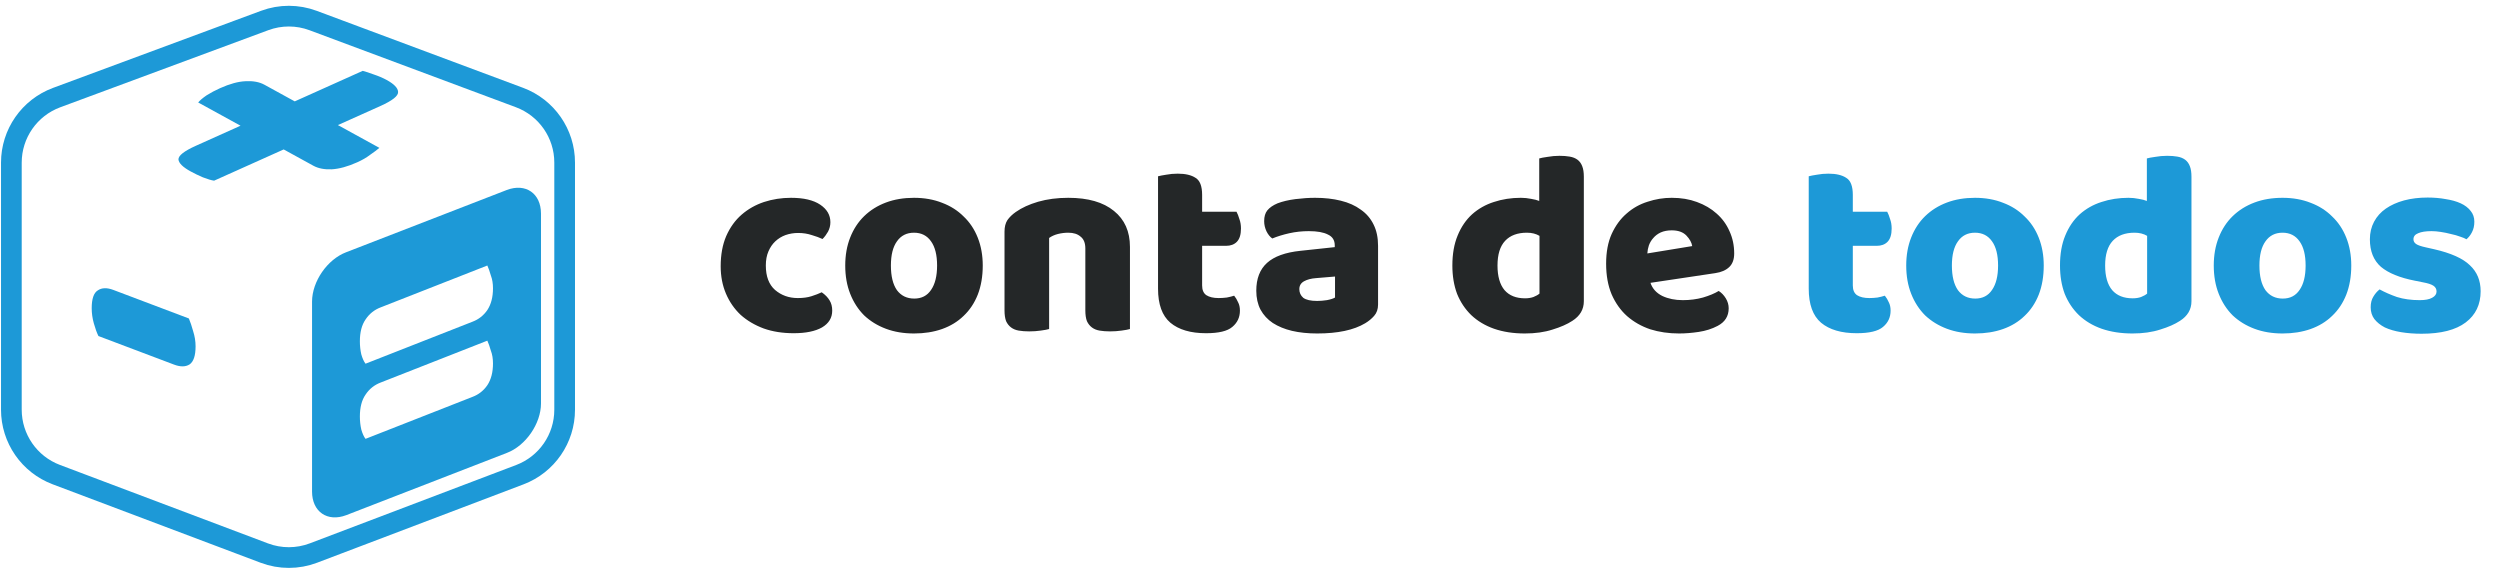
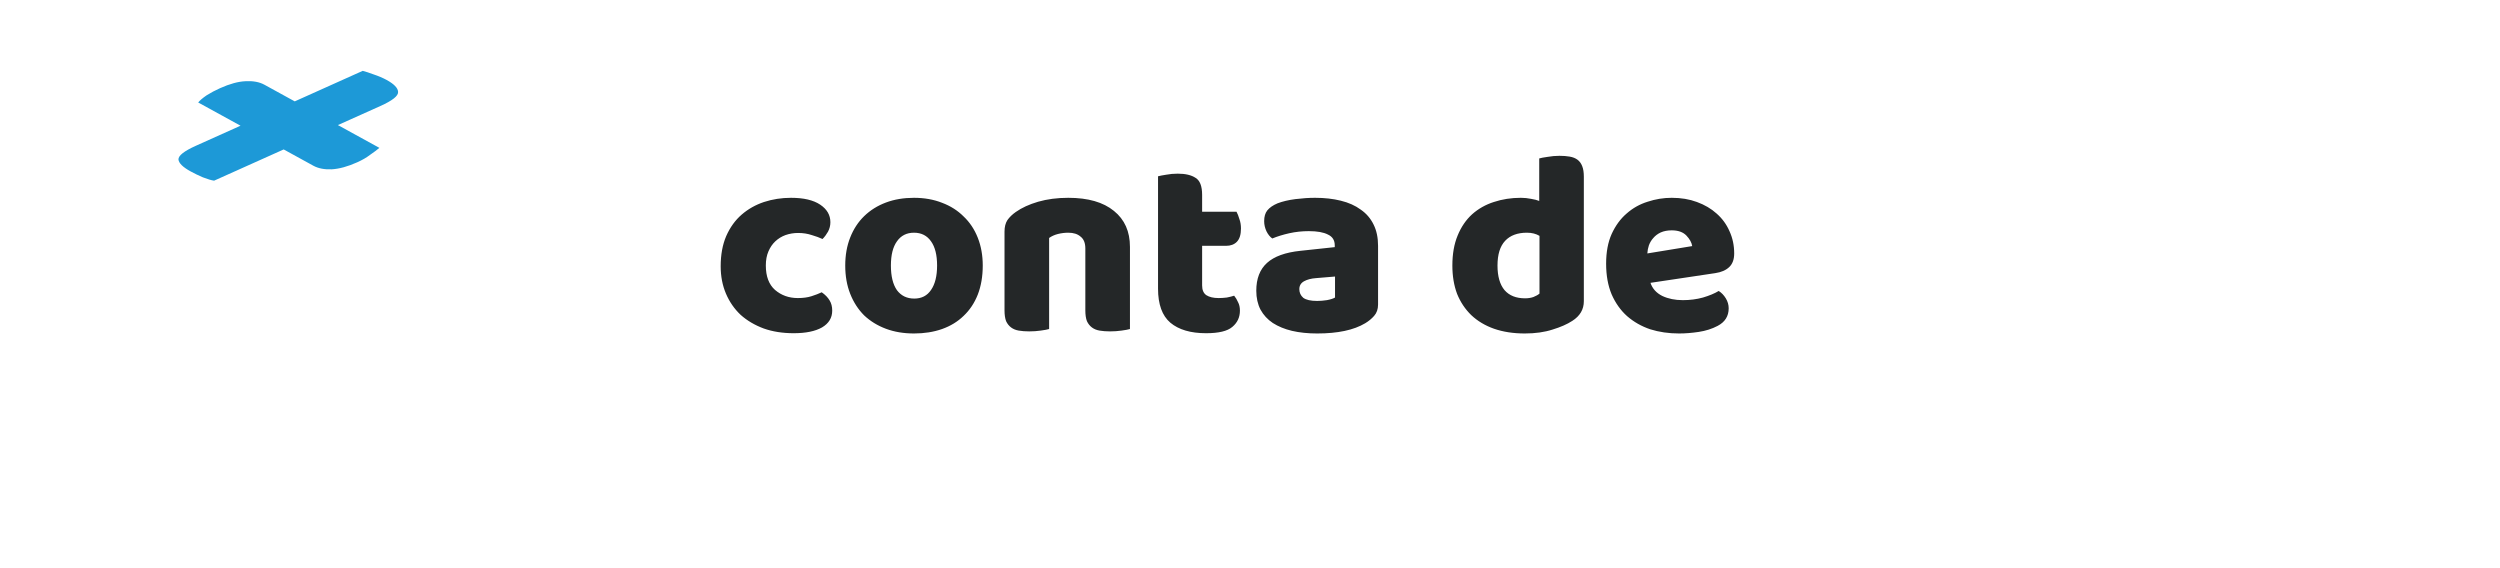
<svg xmlns="http://www.w3.org/2000/svg" width="220" height="50" viewBox="0 0 220 50" fill="none">
  <path d="M70.233 20.501C69.848 20.501 69.479 20.563 69.125 20.686C68.786 20.809 68.486 20.994 68.224 21.24C67.978 21.471 67.777 21.764 67.624 22.118C67.469 22.472 67.393 22.888 67.393 23.365C67.393 24.32 67.662 25.035 68.201 25.513C68.755 25.99 69.425 26.229 70.21 26.229C70.672 26.229 71.072 26.175 71.411 26.067C71.75 25.959 72.05 25.844 72.311 25.721C72.619 25.936 72.85 26.175 73.004 26.436C73.158 26.683 73.235 26.983 73.235 27.337C73.235 27.968 72.935 28.461 72.335 28.815C71.734 29.154 70.903 29.323 69.841 29.323C68.871 29.323 67.993 29.185 67.208 28.907C66.423 28.615 65.745 28.215 65.176 27.707C64.621 27.183 64.19 26.56 63.882 25.836C63.574 25.113 63.42 24.312 63.42 23.434C63.42 22.418 63.582 21.533 63.905 20.779C64.244 20.009 64.698 19.378 65.268 18.885C65.838 18.392 66.492 18.023 67.231 17.776C67.985 17.53 68.778 17.407 69.609 17.407C70.718 17.407 71.573 17.607 72.173 18.007C72.773 18.408 73.074 18.923 73.074 19.555C73.074 19.847 73.004 20.124 72.866 20.386C72.727 20.632 72.566 20.848 72.381 21.033C72.119 20.909 71.803 20.794 71.434 20.686C71.064 20.563 70.664 20.501 70.233 20.501ZM86.482 23.365C86.482 24.32 86.336 25.174 86.043 25.928C85.751 26.667 85.335 27.291 84.796 27.799C84.273 28.307 83.641 28.692 82.903 28.954C82.163 29.215 81.34 29.346 80.431 29.346C79.523 29.346 78.699 29.208 77.96 28.931C77.221 28.654 76.582 28.261 76.044 27.753C75.52 27.229 75.112 26.598 74.82 25.859C74.527 25.12 74.381 24.289 74.381 23.365C74.381 22.457 74.527 21.633 74.82 20.894C75.112 20.155 75.52 19.532 76.044 19.023C76.582 18.5 77.221 18.1 77.96 17.823C78.699 17.545 79.523 17.407 80.431 17.407C81.34 17.407 82.163 17.553 82.903 17.846C83.641 18.123 84.273 18.523 84.796 19.047C85.335 19.555 85.751 20.178 86.043 20.917C86.336 21.656 86.482 22.472 86.482 23.365ZM78.399 23.365C78.399 24.304 78.576 25.028 78.93 25.536C79.3 26.029 79.808 26.275 80.455 26.275C81.101 26.275 81.594 26.021 81.933 25.513C82.287 25.005 82.464 24.289 82.464 23.365C82.464 22.441 82.287 21.733 81.933 21.24C81.579 20.732 81.078 20.478 80.431 20.478C79.785 20.478 79.284 20.732 78.93 21.24C78.576 21.733 78.399 22.441 78.399 23.365ZM95.51 21.864C95.51 21.387 95.372 21.04 95.094 20.825C94.833 20.594 94.471 20.478 94.009 20.478C93.701 20.478 93.393 20.517 93.085 20.594C92.793 20.671 92.539 20.786 92.323 20.94V28.954C92.169 29 91.923 29.046 91.584 29.092C91.261 29.139 90.922 29.162 90.568 29.162C90.23 29.162 89.921 29.139 89.644 29.092C89.383 29.046 89.159 28.954 88.975 28.815C88.79 28.677 88.644 28.492 88.536 28.261C88.444 28.015 88.397 27.699 88.397 27.314V20.386C88.397 19.97 88.482 19.632 88.651 19.37C88.836 19.108 89.082 18.869 89.39 18.654C89.914 18.284 90.568 17.984 91.353 17.753C92.154 17.522 93.039 17.407 94.009 17.407C95.749 17.407 97.088 17.792 98.027 18.561C98.967 19.316 99.436 20.371 99.436 21.725V28.954C99.282 29 99.036 29.046 98.697 29.092C98.374 29.139 98.035 29.162 97.681 29.162C97.342 29.162 97.034 29.139 96.757 29.092C96.496 29.046 96.272 28.954 96.088 28.815C95.903 28.677 95.757 28.492 95.649 28.261C95.556 28.015 95.51 27.699 95.51 27.314V21.864ZM105.787 25.12C105.787 25.52 105.91 25.805 106.157 25.975C106.418 26.144 106.78 26.229 107.242 26.229C107.473 26.229 107.712 26.213 107.958 26.183C108.204 26.136 108.42 26.082 108.605 26.021C108.743 26.19 108.859 26.383 108.951 26.598C109.059 26.798 109.113 27.045 109.113 27.337C109.113 27.922 108.889 28.399 108.443 28.769C108.012 29.139 107.242 29.323 106.134 29.323C104.779 29.323 103.732 29.015 102.993 28.399C102.269 27.784 101.907 26.783 101.907 25.397V15.513C102.077 15.467 102.315 15.421 102.623 15.375C102.947 15.313 103.285 15.282 103.639 15.282C104.317 15.282 104.84 15.405 105.21 15.652C105.595 15.883 105.787 16.383 105.787 17.153V18.631H108.812C108.905 18.8 108.989 19.016 109.066 19.277C109.159 19.524 109.205 19.801 109.205 20.109C109.205 20.648 109.082 21.04 108.835 21.287C108.605 21.517 108.289 21.633 107.889 21.633H105.787V25.12ZM115.911 26.483C116.173 26.483 116.458 26.46 116.766 26.413C117.089 26.352 117.328 26.275 117.482 26.183V24.335L115.819 24.474C115.388 24.504 115.034 24.597 114.756 24.751C114.479 24.905 114.341 25.136 114.341 25.444C114.341 25.751 114.456 26.005 114.687 26.206C114.934 26.39 115.342 26.483 115.911 26.483ZM115.726 17.407C116.558 17.407 117.312 17.491 117.99 17.661C118.682 17.83 119.267 18.092 119.745 18.446C120.237 18.785 120.615 19.224 120.876 19.762C121.138 20.286 121.269 20.909 121.269 21.633V26.806C121.269 27.206 121.153 27.537 120.922 27.799C120.707 28.045 120.445 28.261 120.137 28.446C119.137 29.046 117.728 29.346 115.911 29.346C115.095 29.346 114.356 29.269 113.694 29.115C113.048 28.961 112.486 28.73 112.008 28.423C111.546 28.115 111.185 27.722 110.923 27.245C110.677 26.767 110.553 26.213 110.553 25.582C110.553 24.52 110.869 23.704 111.5 23.134C112.131 22.564 113.109 22.21 114.433 22.072L117.458 21.748V21.587C117.458 21.14 117.258 20.825 116.858 20.64C116.473 20.44 115.911 20.34 115.172 20.34C114.587 20.34 114.017 20.401 113.463 20.524C112.909 20.648 112.409 20.802 111.962 20.986C111.762 20.848 111.593 20.64 111.454 20.363C111.316 20.07 111.246 19.77 111.246 19.462C111.246 19.062 111.339 18.746 111.523 18.515C111.724 18.269 112.024 18.061 112.424 17.892C112.87 17.723 113.394 17.599 113.994 17.522C114.61 17.445 115.188 17.407 115.726 17.407ZM127.808 23.365C127.808 22.349 127.962 21.471 128.27 20.732C128.577 19.978 129.001 19.354 129.54 18.862C130.094 18.369 130.733 18.007 131.456 17.776C132.195 17.53 132.988 17.407 133.835 17.407C134.143 17.407 134.443 17.438 134.736 17.499C135.028 17.545 135.267 17.607 135.452 17.684V13.943C135.606 13.897 135.852 13.85 136.191 13.804C136.529 13.743 136.876 13.712 137.23 13.712C137.569 13.712 137.869 13.735 138.131 13.781C138.408 13.827 138.639 13.92 138.823 14.058C139.008 14.197 139.147 14.389 139.239 14.636C139.331 14.867 139.378 15.175 139.378 15.559V26.506C139.378 27.229 139.039 27.807 138.361 28.238C137.915 28.53 137.338 28.784 136.629 29C135.921 29.231 135.105 29.346 134.182 29.346C133.181 29.346 132.28 29.208 131.48 28.931C130.694 28.654 130.025 28.253 129.47 27.73C128.932 27.206 128.516 26.583 128.223 25.859C127.946 25.12 127.808 24.289 127.808 23.365ZM134.366 20.478C133.535 20.478 132.896 20.717 132.45 21.194C132.003 21.672 131.78 22.395 131.78 23.365C131.78 24.32 131.988 25.043 132.403 25.536C132.819 26.013 133.419 26.252 134.205 26.252C134.482 26.252 134.728 26.213 134.944 26.136C135.175 26.044 135.352 25.944 135.475 25.836V20.755C135.167 20.571 134.797 20.478 134.366 20.478ZM147.759 29.346C146.851 29.346 146.004 29.223 145.219 28.977C144.449 28.715 143.772 28.33 143.187 27.822C142.617 27.314 142.163 26.675 141.824 25.905C141.501 25.136 141.339 24.235 141.339 23.203C141.339 22.187 141.501 21.317 141.824 20.594C142.163 19.855 142.602 19.254 143.14 18.793C143.679 18.315 144.295 17.969 144.988 17.753C145.681 17.522 146.389 17.407 147.113 17.407C147.929 17.407 148.668 17.53 149.33 17.776C150.007 18.023 150.584 18.361 151.062 18.793C151.554 19.224 151.931 19.739 152.193 20.34C152.47 20.94 152.609 21.595 152.609 22.303C152.609 22.826 152.463 23.227 152.17 23.504C151.878 23.781 151.47 23.958 150.946 24.035L145.242 24.889C145.411 25.397 145.758 25.782 146.281 26.044C146.805 26.29 147.405 26.413 148.083 26.413C148.714 26.413 149.306 26.336 149.861 26.183C150.43 26.013 150.892 25.821 151.246 25.605C151.493 25.759 151.701 25.975 151.87 26.252C152.039 26.529 152.124 26.821 152.124 27.129C152.124 27.822 151.801 28.338 151.154 28.677C150.661 28.938 150.107 29.115 149.491 29.208C148.875 29.3 148.298 29.346 147.759 29.346ZM147.113 20.27C146.743 20.27 146.42 20.332 146.143 20.455C145.881 20.578 145.665 20.74 145.496 20.94C145.327 21.125 145.196 21.34 145.103 21.587C145.026 21.818 144.98 22.056 144.965 22.303L148.914 21.656C148.868 21.348 148.698 21.04 148.406 20.732C148.113 20.424 147.682 20.27 147.113 20.27Z" fill="#242728" />
-   <path d="M163.048 25.12C163.048 25.52 163.171 25.805 163.417 25.975C163.679 26.144 164.041 26.229 164.503 26.229C164.734 26.229 164.972 26.213 165.219 26.183C165.465 26.136 165.68 26.082 165.865 26.021C166.004 26.19 166.119 26.383 166.212 26.598C166.319 26.798 166.373 27.045 166.373 27.337C166.373 27.922 166.15 28.399 165.704 28.769C165.272 29.139 164.503 29.323 163.394 29.323C162.039 29.323 160.992 29.015 160.253 28.399C159.53 27.784 159.168 26.783 159.168 25.397V15.513C159.337 15.467 159.576 15.421 159.884 15.375C160.207 15.313 160.546 15.282 160.9 15.282C161.577 15.282 162.101 15.405 162.47 15.652C162.855 15.883 163.048 16.383 163.048 17.153V18.631H166.073C166.165 18.8 166.25 19.016 166.327 19.277C166.419 19.524 166.466 19.801 166.466 20.109C166.466 20.648 166.342 21.04 166.096 21.287C165.865 21.517 165.55 21.633 165.149 21.633H163.048V25.12ZM179.849 23.365C179.849 24.32 179.703 25.174 179.41 25.928C179.118 26.667 178.702 27.291 178.163 27.799C177.64 28.307 177.009 28.692 176.27 28.954C175.531 29.215 174.707 29.346 173.799 29.346C172.89 29.346 172.067 29.208 171.328 28.931C170.589 28.654 169.95 28.261 169.411 27.753C168.887 27.229 168.479 26.598 168.187 25.859C167.894 25.12 167.748 24.289 167.748 23.365C167.748 22.457 167.894 21.633 168.187 20.894C168.479 20.155 168.887 19.532 169.411 19.023C169.95 18.5 170.589 18.1 171.328 17.823C172.067 17.545 172.89 17.407 173.799 17.407C174.707 17.407 175.531 17.553 176.27 17.846C177.009 18.123 177.64 18.523 178.163 19.047C178.702 19.555 179.118 20.178 179.41 20.917C179.703 21.656 179.849 22.472 179.849 23.365ZM171.766 23.365C171.766 24.304 171.943 25.028 172.298 25.536C172.667 26.029 173.175 26.275 173.822 26.275C174.468 26.275 174.961 26.021 175.3 25.513C175.654 25.005 175.831 24.289 175.831 23.365C175.831 22.441 175.654 21.733 175.3 21.24C174.946 20.732 174.445 20.478 173.799 20.478C173.152 20.478 172.652 20.732 172.298 21.24C171.943 21.733 171.766 22.441 171.766 23.365ZM181.28 23.365C181.28 22.349 181.433 21.471 181.741 20.732C182.049 19.978 182.473 19.354 183.012 18.862C183.566 18.369 184.205 18.007 184.928 17.776C185.667 17.53 186.46 17.407 187.307 17.407C187.615 17.407 187.915 17.438 188.208 17.499C188.5 17.545 188.739 17.607 188.924 17.684V13.943C189.078 13.897 189.324 13.85 189.663 13.804C190.001 13.743 190.348 13.712 190.702 13.712C191.04 13.712 191.341 13.735 191.602 13.781C191.88 13.827 192.11 13.92 192.295 14.058C192.48 14.197 192.619 14.389 192.711 14.636C192.803 14.867 192.849 15.175 192.849 15.559V26.506C192.849 27.229 192.511 27.807 191.833 28.238C191.387 28.53 190.81 28.784 190.101 29C189.393 29.231 188.577 29.346 187.653 29.346C186.653 29.346 185.752 29.208 184.951 28.931C184.166 28.654 183.497 28.253 182.942 27.73C182.403 27.206 181.988 26.583 181.695 25.859C181.418 25.12 181.28 24.289 181.28 23.365ZM187.838 20.478C187.007 20.478 186.368 20.717 185.921 21.194C185.475 21.672 185.252 22.395 185.252 23.365C185.252 24.32 185.459 25.043 185.875 25.536C186.291 26.013 186.891 26.252 187.676 26.252C187.954 26.252 188.2 26.213 188.415 26.136C188.646 26.044 188.823 25.944 188.947 25.836V20.755C188.639 20.571 188.269 20.478 187.838 20.478ZM206.912 23.365C206.912 24.32 206.766 25.174 206.473 25.928C206.181 26.667 205.765 27.291 205.226 27.799C204.703 28.307 204.072 28.692 203.333 28.954C202.594 29.215 201.77 29.346 200.862 29.346C199.953 29.346 199.13 29.208 198.391 28.931C197.652 28.654 197.013 28.261 196.474 27.753C195.95 27.229 195.542 26.598 195.25 25.859C194.957 25.12 194.811 24.289 194.811 23.365C194.811 22.457 194.957 21.633 195.25 20.894C195.542 20.155 195.95 19.532 196.474 19.023C197.013 18.5 197.652 18.1 198.391 17.823C199.13 17.545 199.953 17.407 200.862 17.407C201.77 17.407 202.594 17.553 203.333 17.846C204.072 18.123 204.703 18.523 205.226 19.047C205.765 19.555 206.181 20.178 206.473 20.917C206.766 21.656 206.912 22.472 206.912 23.365ZM198.829 23.365C198.829 24.304 199.006 25.028 199.36 25.536C199.73 26.029 200.238 26.275 200.885 26.275C201.531 26.275 202.024 26.021 202.363 25.513C202.717 25.005 202.894 24.289 202.894 23.365C202.894 22.441 202.717 21.733 202.363 21.24C202.009 20.732 201.508 20.478 200.862 20.478C200.215 20.478 199.715 20.732 199.36 21.24C199.006 21.733 198.829 22.441 198.829 23.365ZM218.296 25.628C218.296 26.798 217.857 27.714 216.98 28.376C216.102 29.038 214.809 29.369 213.1 29.369C212.453 29.369 211.853 29.323 211.298 29.231C210.744 29.139 210.267 29 209.867 28.815C209.482 28.615 209.174 28.369 208.943 28.076C208.727 27.784 208.62 27.437 208.62 27.037C208.62 26.667 208.697 26.36 208.851 26.113C209.004 25.852 209.189 25.636 209.405 25.467C209.851 25.713 210.359 25.936 210.929 26.136C211.514 26.321 212.184 26.413 212.938 26.413C213.415 26.413 213.777 26.344 214.024 26.206C214.285 26.067 214.416 25.882 214.416 25.651C214.416 25.436 214.324 25.266 214.139 25.143C213.954 25.02 213.646 24.92 213.215 24.843L212.522 24.704C211.183 24.443 210.182 24.035 209.52 23.48C208.874 22.911 208.55 22.103 208.55 21.056C208.55 20.486 208.673 19.97 208.92 19.508C209.166 19.047 209.513 18.662 209.959 18.354C210.405 18.046 210.937 17.807 211.552 17.638C212.184 17.468 212.877 17.384 213.631 17.384C214.201 17.384 214.732 17.43 215.224 17.522C215.732 17.599 216.171 17.723 216.541 17.892C216.91 18.061 217.203 18.284 217.418 18.561C217.634 18.823 217.742 19.139 217.742 19.508C217.742 19.863 217.672 20.17 217.534 20.432C217.411 20.678 217.249 20.886 217.049 21.056C216.926 20.979 216.741 20.902 216.495 20.825C216.248 20.732 215.979 20.655 215.686 20.594C215.394 20.517 215.094 20.455 214.786 20.409C214.493 20.363 214.224 20.34 213.977 20.34C213.469 20.34 213.077 20.401 212.8 20.524C212.522 20.632 212.384 20.809 212.384 21.056C212.384 21.225 212.461 21.364 212.615 21.471C212.769 21.579 213.061 21.679 213.492 21.772L214.208 21.933C215.686 22.272 216.733 22.741 217.349 23.342C217.98 23.927 218.296 24.689 218.296 25.628Z" fill="#1D99D7" />
-   <path d="M44.6 16.718C46.26 16.09 47.606 17.021 47.607 18.796V35.508C47.606 37.282 46.26 39.23 44.6 39.857L30.467 45.335C28.807 45.962 27.46 45.031 27.46 43.257V26.545C27.46 24.77 28.806 22.822 30.467 22.195L44.6 16.718ZM33.503 33.661C32.944 33.872 32.498 34.228 32.166 34.73C31.834 35.21 31.669 35.85 31.669 36.647C31.669 37.046 31.71 37.429 31.793 37.797C31.897 38.156 32.021 38.43 32.166 38.619L41.579 34.925C42.118 34.722 42.553 34.38 42.885 33.9C43.217 33.398 43.383 32.76 43.383 31.984C43.383 31.563 43.321 31.188 43.196 30.858C43.093 30.498 42.989 30.205 42.885 29.978L33.503 33.661ZM33.503 27.047C32.944 27.258 32.498 27.615 32.166 28.117C31.835 28.597 31.669 29.235 31.669 30.033C31.669 30.432 31.71 30.815 31.793 31.182C31.897 31.542 32.021 31.817 32.166 32.006L41.579 28.311C42.118 28.108 42.553 27.766 42.885 27.286C43.216 26.784 43.383 26.145 43.383 25.37C43.383 24.949 43.321 24.573 43.196 24.244C43.093 23.884 42.989 23.592 42.885 23.365L33.503 27.047Z" fill="#1D99D7" />
-   <path d="M8.661 29.571C8.516 29.273 8.381 28.9 8.257 28.454C8.132 28.009 8.07 27.564 8.07 27.121C8.07 26.301 8.246 25.781 8.599 25.559C8.951 25.316 9.407 25.3 9.967 25.511L16.62 28.025C16.744 28.315 16.869 28.683 16.993 29.129C17.138 29.583 17.211 30.031 17.211 30.474C17.211 31.294 17.035 31.826 16.682 32.069C16.33 32.291 15.874 32.296 15.314 32.084L8.661 29.571Z" fill="#1D99D7" />
  <path d="M18.841 15.899C18.614 15.87 18.284 15.772 17.852 15.605C17.459 15.437 17.098 15.262 16.769 15.081C16.095 14.711 15.739 14.362 15.703 14.034C15.69 13.695 16.205 13.291 17.25 12.822L21.166 11.063L17.441 9.018C17.587 8.837 17.833 8.628 18.178 8.391C18.539 8.163 18.934 7.953 19.361 7.762C20.215 7.378 20.964 7.173 21.607 7.147C22.274 7.11 22.829 7.214 23.273 7.458L25.937 8.921L31.918 6.235C32.154 6.293 32.472 6.397 32.872 6.546C33.312 6.693 33.697 6.856 34.026 7.037C34.684 7.398 35.019 7.748 35.032 8.087C35.061 8.435 34.542 8.849 33.474 9.329L29.735 11.007L33.386 13.012C33.184 13.185 32.91 13.39 32.565 13.627C32.26 13.863 31.882 14.082 31.431 14.284C30.6 14.657 29.852 14.862 29.185 14.899C28.542 14.925 28.007 14.82 27.579 14.586L24.965 13.15L18.841 15.899Z" fill="#1D99D7" />
-   <path d="M45.75 41.77L27.585 48.667C26.193 49.196 24.656 49.197 23.263 48.672L4.951 41.765C2.574 40.868 1 38.593 1 36.051V14.314C1 11.76 2.589 9.476 4.984 8.588L23.296 1.802C24.669 1.293 26.18 1.294 27.552 1.806L45.717 8.583C48.105 9.474 49.689 11.755 49.689 14.304V36.061C49.689 38.597 48.121 40.87 45.75 41.77Z" stroke="#1D99D7" stroke-width="1.821" />
</svg>